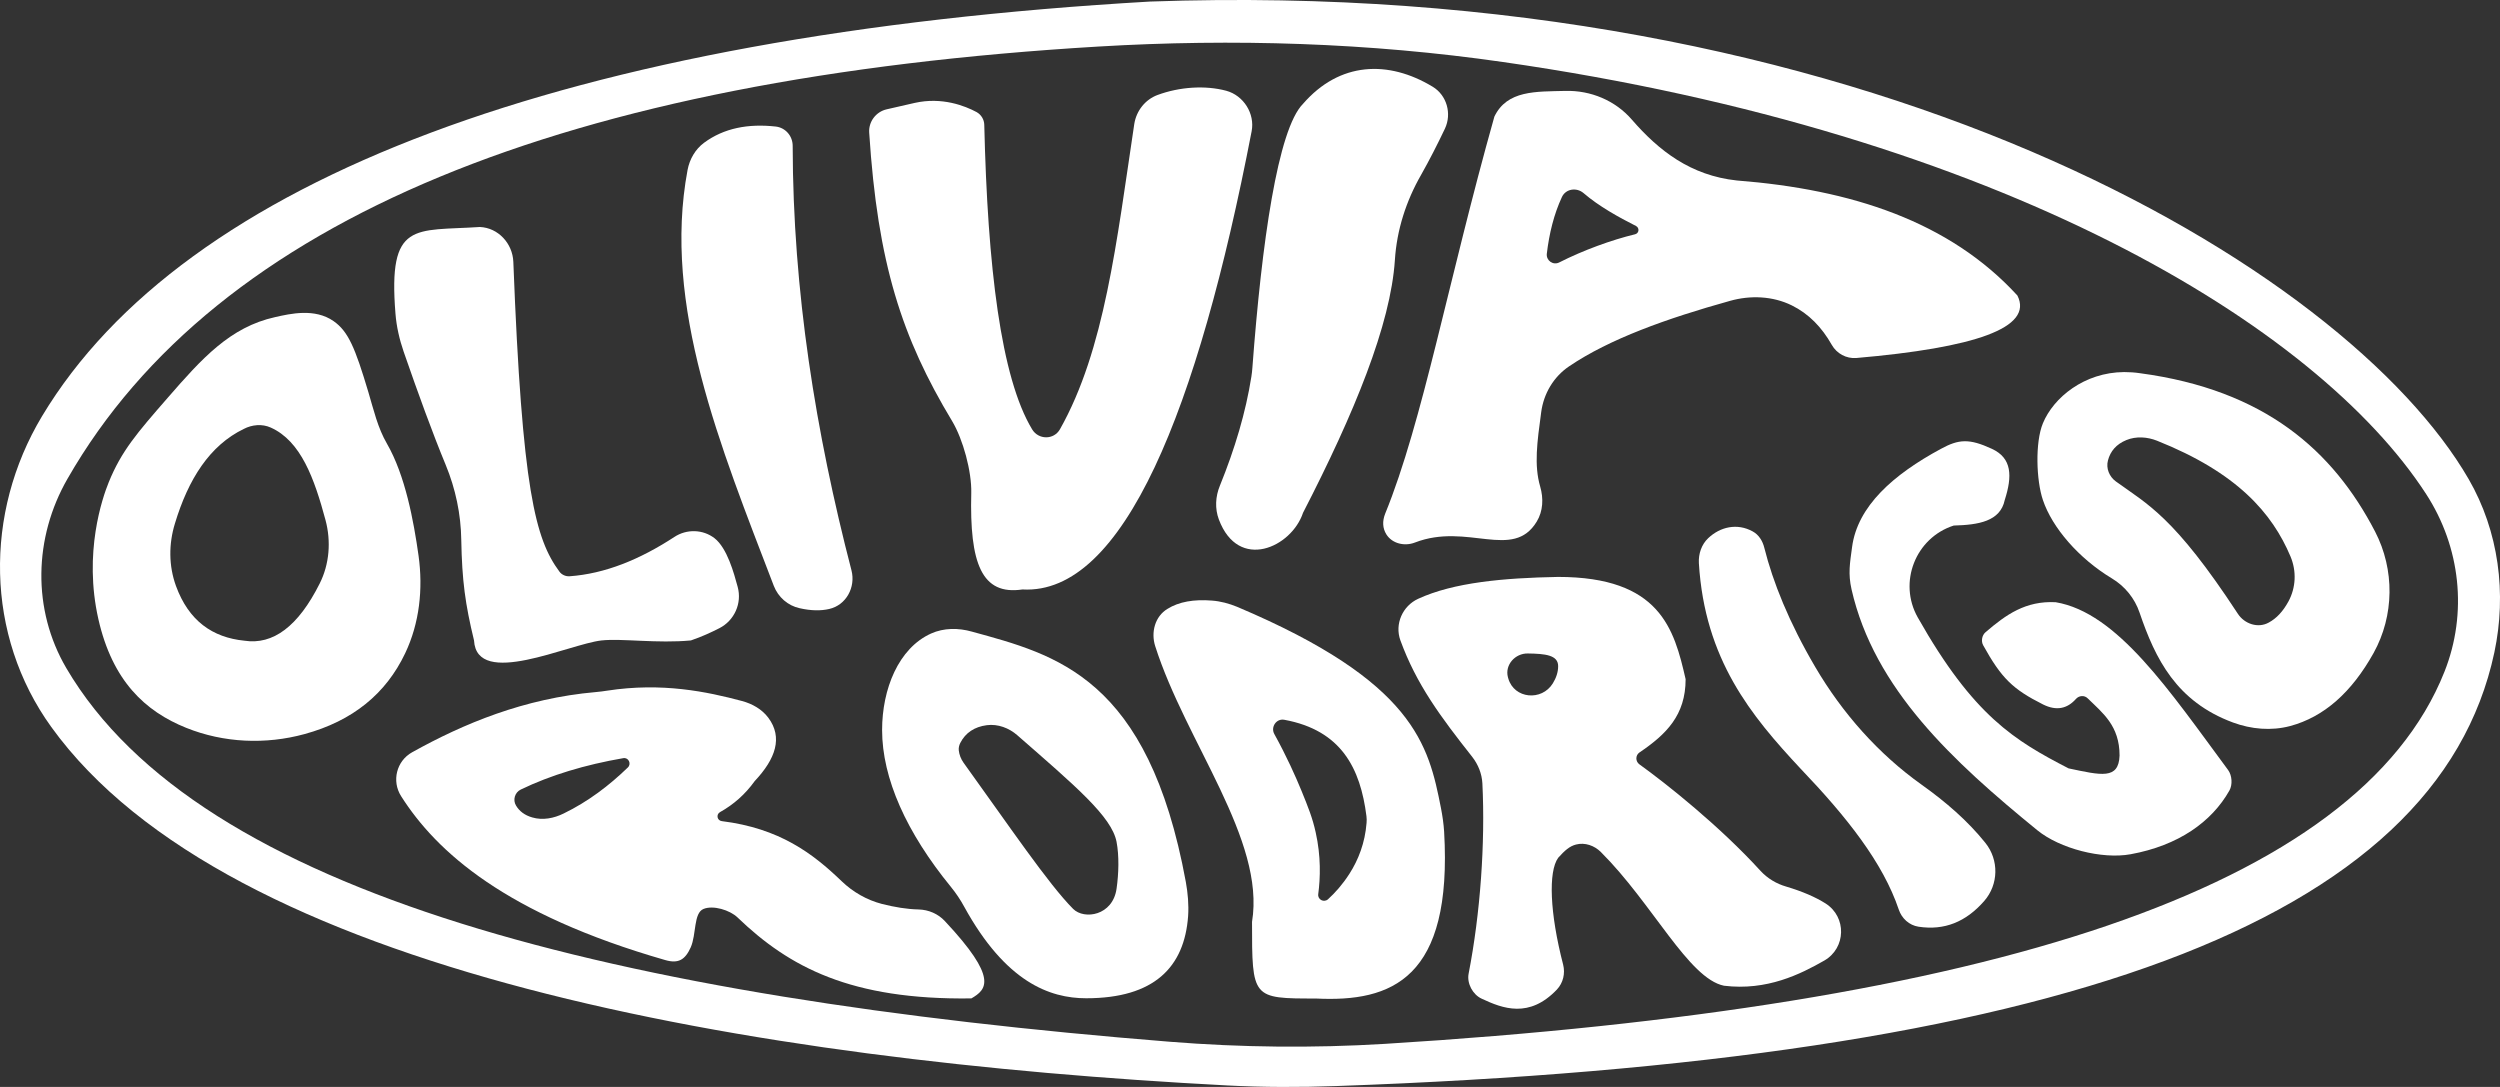
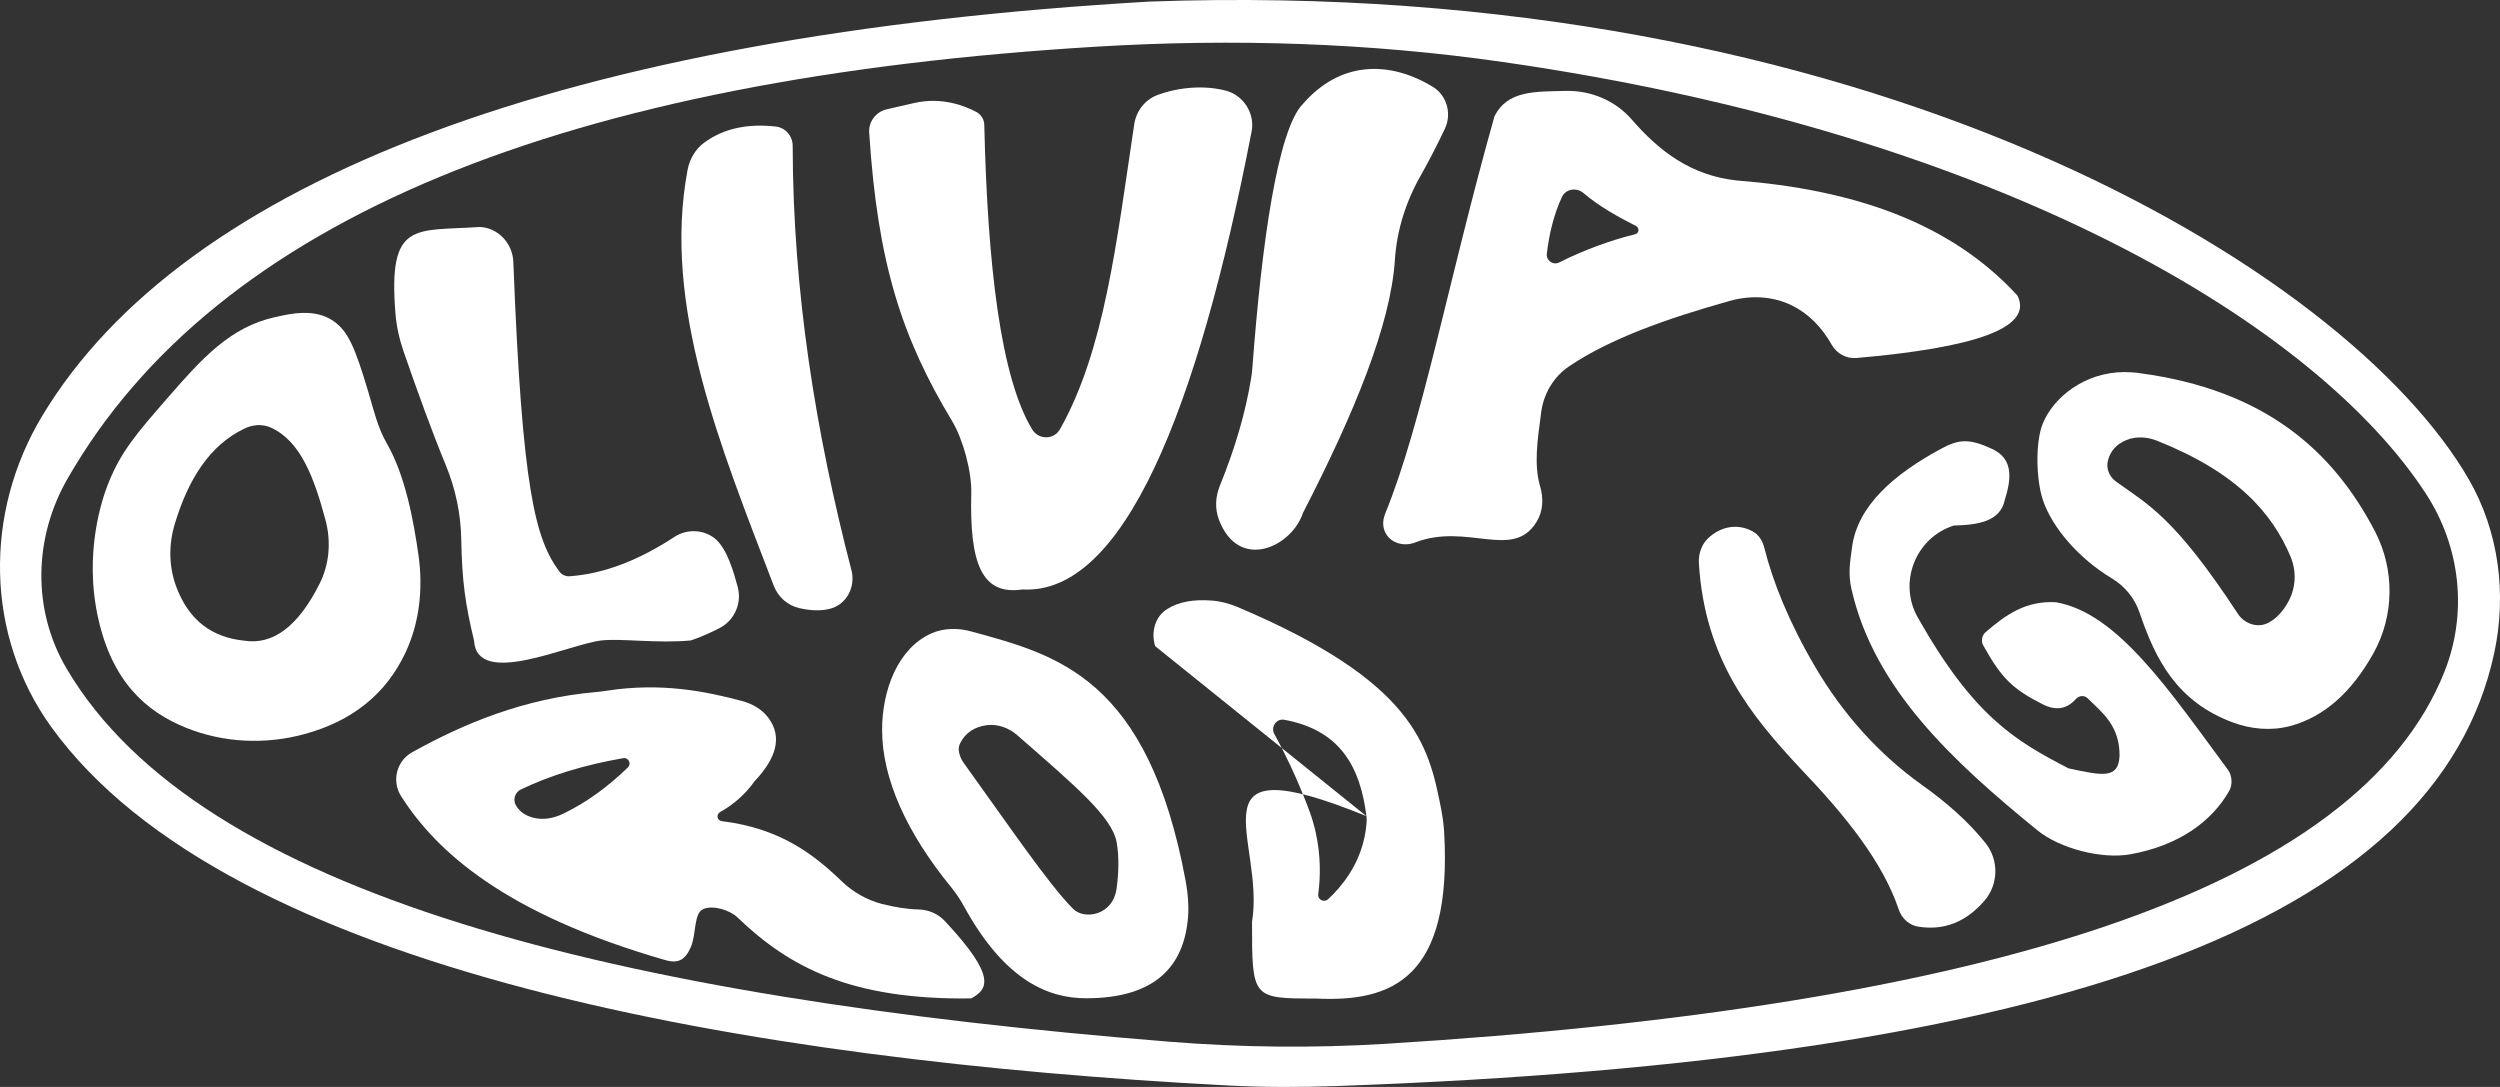
<svg xmlns="http://www.w3.org/2000/svg" fill="none" viewBox="0 0 69 30" height="30" width="69">
  <rect x="0" y="0" width="69" height="30" fill="#333333" stroke="none" />
  <path fill="white" d="M7.471 11.8C8.309 12.174 8.679 13.218 8.985 14.357C9.14 14.939 9.094 15.567 8.823 16.106C8.232 17.285 7.538 17.806 6.743 17.683C5.866 17.595 5.208 17.136 4.856 16.17C4.655 15.616 4.655 15.013 4.827 14.452C5.197 13.225 5.788 12.293 6.729 11.838C6.957 11.719 7.236 11.694 7.471 11.8ZM7.595 8.752C6.348 9.027 5.57 9.898 4.627 10.981C3.785 11.948 3.352 12.445 3 13.313C2.828 13.736 2.3 15.253 2.715 17.087C3.102 18.794 4.007 19.634 5.141 20.089C6.176 20.505 7.331 20.554 8.404 20.261C9.732 19.898 10.65 19.15 11.182 18.032C11.58 17.196 11.679 16.251 11.552 15.337C11.418 14.382 11.186 13.122 10.679 12.244C10.425 11.807 10.313 11.313 10.168 10.826C9.802 9.602 9.615 9.147 9.204 8.861C8.686 8.502 8.017 8.657 7.595 8.752Z" />
  <path fill="white" d="M13.245 6.265C13.752 6.287 14.147 6.72 14.168 7.225C14.411 13.539 14.777 14.879 15.439 15.775C15.502 15.863 15.611 15.912 15.72 15.905C16.699 15.835 17.66 15.443 18.614 14.819C18.952 14.597 19.399 14.607 19.72 14.854C20.072 15.129 20.258 15.824 20.36 16.198C20.484 16.65 20.269 17.126 19.857 17.337C19.628 17.454 19.368 17.574 19.069 17.676C18.146 17.764 17.164 17.616 16.604 17.676C15.703 17.775 13.157 19.006 13.083 17.676C12.84 16.671 12.752 16.029 12.731 14.9C12.721 14.191 12.573 13.489 12.302 12.833C11.936 11.948 11.541 10.861 11.14 9.704C11.024 9.366 10.943 9.013 10.915 8.657C10.707 6.082 11.439 6.385 13.245 6.265Z" />
  <path fill="white" d="M19.431 3.941C19.98 3.535 20.649 3.408 21.413 3.493C21.681 3.525 21.878 3.754 21.878 4.026C21.885 8.043 22.512 11.93 23.501 15.743C23.621 16.209 23.353 16.703 22.885 16.808C22.656 16.861 22.385 16.858 22.072 16.787C21.744 16.717 21.477 16.48 21.357 16.17C19.875 12.3 18.276 8.428 18.977 4.689C19.033 4.396 19.188 4.121 19.431 3.941Z" />
  <path fill="white" d="M28.219 16.269C31.003 16.427 33.056 11.334 34.545 3.624C34.64 3.137 34.324 2.636 33.845 2.505C33.267 2.35 32.556 2.396 31.947 2.622C31.606 2.749 31.363 3.059 31.306 3.422C30.817 6.678 30.489 9.662 29.254 11.849C29.085 12.145 28.662 12.142 28.486 11.849C27.624 10.421 27.258 7.369 27.166 3.444C27.163 3.299 27.081 3.165 26.955 3.094C26.634 2.922 26.001 2.671 25.247 2.84L24.473 3.017C24.177 3.084 23.969 3.359 23.99 3.662C24.223 7.274 24.892 9.32 26.279 11.623C26.582 12.128 26.821 13.017 26.807 13.606C26.758 15.549 27.092 16.438 28.219 16.269Z" />
  <path fill="white" d="M39.879 3.553C40.076 3.137 39.932 2.629 39.541 2.393C38.319 1.655 36.975 1.701 35.964 2.865C35.267 3.564 34.823 6.703 34.566 10.149C34.559 10.233 34.552 10.315 34.538 10.396C34.383 11.38 34.084 12.382 33.669 13.405C33.545 13.704 33.528 14.039 33.641 14.339C34.183 15.778 35.647 15.108 35.964 14.152C37.383 11.398 38.383 8.957 38.499 7.175C38.552 6.343 38.809 5.546 39.224 4.823C39.453 4.417 39.671 3.99 39.879 3.553Z" />
  <path fill="white" d="M42.692 7.003C42.759 6.438 42.889 5.913 43.108 5.44C43.213 5.211 43.509 5.165 43.703 5.327C44.129 5.694 44.678 5.997 45.153 6.237C45.255 6.29 45.241 6.438 45.128 6.466C44.481 6.622 43.696 6.907 43.037 7.242C42.865 7.331 42.671 7.19 42.692 7.003ZM42.537 11.376C42.604 10.865 42.879 10.399 43.308 10.11C44.424 9.355 45.998 8.791 47.748 8.304C48.311 8.145 48.927 8.17 49.452 8.428C49.924 8.66 50.283 9.034 50.557 9.518C50.695 9.761 50.959 9.902 51.233 9.881C54.49 9.599 56.134 9.052 55.68 8.156C53.803 6.11 51.099 5.228 47.934 4.981C46.663 4.844 45.787 4.163 45.04 3.303C44.583 2.773 43.903 2.491 43.206 2.509C42.386 2.53 41.597 2.488 41.245 3.218C39.974 7.729 39.263 11.652 38.231 14.177C38.147 14.389 38.161 14.583 38.263 14.748C38.425 15.006 38.767 15.084 39.052 14.974C40.502 14.413 41.759 15.479 42.414 14.396C42.59 14.106 42.604 13.754 42.509 13.429C42.337 12.837 42.425 12.205 42.537 11.376Z" />
  <path fill="white" d="M14.372 21.792C15.196 21.394 16.146 21.108 17.203 20.925C17.347 20.9 17.435 21.08 17.329 21.182C16.808 21.686 16.231 22.124 15.558 22.452C15.287 22.586 14.977 22.646 14.689 22.561C14.481 22.501 14.333 22.388 14.242 22.233C14.147 22.078 14.21 21.87 14.372 21.792ZM11.069 21.972C12.048 23.514 13.957 25.231 18.361 26.498C18.723 26.603 18.91 26.491 19.065 26.145C19.223 25.785 19.139 25.2 19.417 25.087C19.685 24.977 20.142 25.118 20.354 25.32C21.783 26.695 23.487 27.602 26.81 27.556C27.229 27.312 27.564 27.006 26.078 25.422C25.892 25.221 25.628 25.108 25.353 25.101C25.025 25.094 24.695 25.037 24.342 24.949C23.924 24.84 23.54 24.621 23.226 24.318C22.427 23.549 21.512 22.861 19.921 22.663C19.79 22.646 19.759 22.477 19.875 22.413C20.248 22.205 20.568 21.923 20.829 21.559C21.41 20.942 21.61 20.353 21.206 19.81C21.029 19.574 20.765 19.425 20.48 19.348C19.512 19.09 18.273 18.829 16.759 19.062C16.657 19.08 16.551 19.09 16.446 19.101C14.463 19.274 12.788 19.976 11.376 20.762C10.943 21.002 10.806 21.556 11.069 21.972Z" />
  <path fill="white" d="M27.236 20.015C27.543 19.976 27.849 20.092 28.078 20.293C29.68 21.694 30.683 22.537 30.817 23.235C30.891 23.623 30.877 24.113 30.817 24.529C30.711 25.274 29.926 25.39 29.62 25.087C28.94 24.406 27.838 22.776 26.592 21.048C26.522 20.949 26.476 20.833 26.462 20.709C26.455 20.639 26.472 20.568 26.504 20.505C26.648 20.223 26.895 20.06 27.236 20.015ZM26.825 17.433C26.451 17.327 26.05 17.327 25.698 17.485C24.797 17.891 24.346 19.02 24.346 20.149C24.346 21.482 25.018 22.977 26.244 24.477C26.384 24.649 26.508 24.833 26.613 25.027C27.754 27.104 28.969 27.552 29.979 27.552C31.855 27.552 32.69 26.695 32.792 25.284C32.813 24.97 32.785 24.653 32.729 24.342C31.69 18.681 29.145 18.071 26.825 17.433Z" />
-   <path fill="white" d="M37.714 22.526C37.721 22.586 37.724 22.649 37.717 22.713C37.675 23.26 37.492 23.732 37.242 24.12C37.052 24.416 36.844 24.646 36.654 24.819C36.541 24.921 36.365 24.829 36.383 24.681C36.443 24.226 36.461 23.634 36.313 22.974C36.225 22.572 36.105 22.279 35.925 21.835C35.756 21.425 35.517 20.886 35.172 20.261C35.063 20.067 35.228 19.824 35.447 19.866C37.024 20.156 37.548 21.21 37.714 22.526ZM31.884 17.835C32.732 20.494 34.929 23.175 34.556 25.443C34.556 27.559 34.556 27.559 36.316 27.559C38.418 27.665 40.094 27.012 39.858 22.953C39.844 22.734 39.812 22.515 39.77 22.3C39.428 20.561 39.041 18.819 34.144 16.748C33.922 16.657 33.686 16.593 33.447 16.576C32.954 16.537 32.538 16.607 32.222 16.805C31.877 17.013 31.761 17.45 31.884 17.835Z" />
+   <path fill="white" d="M37.714 22.526C37.721 22.586 37.724 22.649 37.717 22.713C37.675 23.26 37.492 23.732 37.242 24.12C37.052 24.416 36.844 24.646 36.654 24.819C36.541 24.921 36.365 24.829 36.383 24.681C36.443 24.226 36.461 23.634 36.313 22.974C36.225 22.572 36.105 22.279 35.925 21.835C35.756 21.425 35.517 20.886 35.172 20.261C35.063 20.067 35.228 19.824 35.447 19.866C37.024 20.156 37.548 21.21 37.714 22.526ZC32.732 20.494 34.929 23.175 34.556 25.443C34.556 27.559 34.556 27.559 36.316 27.559C38.418 27.665 40.094 27.012 39.858 22.953C39.844 22.734 39.812 22.515 39.77 22.3C39.428 20.561 39.041 18.819 34.144 16.748C33.922 16.657 33.686 16.593 33.447 16.576C32.954 16.537 32.538 16.607 32.222 16.805C31.877 17.013 31.761 17.45 31.884 17.835Z" />
  <path fill="white" d="M47.146 14.854C47.477 14.54 47.945 14.431 48.374 14.667C48.544 14.759 48.649 14.932 48.695 15.119C48.931 16.061 49.374 17.172 50.103 18.413C50.849 19.683 51.842 20.808 53.043 21.662C53.705 22.134 54.307 22.653 54.796 23.263C55.176 23.736 55.162 24.413 54.764 24.868C54.258 25.447 53.663 25.686 52.951 25.577C52.694 25.538 52.487 25.348 52.406 25.104C51.969 23.81 50.98 22.558 49.691 21.21C48.329 19.75 47.051 18.205 46.889 15.542C46.875 15.284 46.963 15.027 47.146 14.854Z" />
-   <path fill="white" d="M42.168 18.036C42.646 18.043 43.005 18.078 43.005 18.385C43.005 18.554 42.949 18.713 42.858 18.861C42.551 19.358 41.791 19.288 41.629 18.727C41.625 18.713 41.622 18.702 41.618 18.688C41.53 18.35 41.819 18.029 42.168 18.036ZM43.143 26.625C42.773 25.2 42.731 24.057 43.005 23.676C43.192 23.468 43.322 23.355 43.498 23.309C43.745 23.245 44.005 23.337 44.185 23.517C45.611 24.939 46.604 27.006 47.582 27.206C48.769 27.351 49.695 26.886 50.35 26.512C50.952 26.166 50.973 25.309 50.385 24.935C50.107 24.759 49.748 24.604 49.297 24.469C49.029 24.392 48.783 24.244 48.593 24.039C47.47 22.805 45.991 21.63 45.245 21.094C45.136 21.013 45.136 20.847 45.248 20.769C45.987 20.268 46.523 19.743 46.523 18.745C46.206 17.358 45.819 15.923 43.002 15.923C41.502 15.951 40.122 16.075 39.143 16.526C38.71 16.724 38.489 17.224 38.65 17.672C39.094 18.889 39.759 19.782 40.633 20.889C40.798 21.101 40.9 21.355 40.914 21.623C40.995 23.27 40.858 25.207 40.534 26.872C40.481 27.14 40.647 27.45 40.893 27.563C41.477 27.838 42.206 28.113 42.97 27.312C43.146 27.125 43.203 26.864 43.143 26.625Z" />
  <path fill="white" d="M53.568 12.389C52.254 13.098 51.265 13.972 51.117 15.101C51.057 15.546 51.004 15.831 51.103 16.269C51.73 19.016 53.906 21.02 56.229 22.914C56.852 23.422 58.014 23.722 58.806 23.577C60.123 23.337 61.042 22.685 61.531 21.82C61.623 21.658 61.605 21.401 61.496 21.253C59.87 19.055 58.44 16.907 56.736 16.621C55.909 16.579 55.37 16.96 54.8 17.45C54.701 17.535 54.673 17.697 54.736 17.81C55.24 18.72 55.553 19.023 56.388 19.443C56.764 19.63 57.06 19.556 57.296 19.291C57.38 19.196 57.528 19.182 57.62 19.274C58.039 19.683 58.5 20.032 58.5 20.854C58.475 21.524 57.993 21.397 57.092 21.207C55.609 20.441 54.472 19.768 52.93 17.041C52.385 16.075 52.867 14.844 53.923 14.505C54.603 14.487 55.208 14.392 55.331 13.8C55.543 13.14 55.532 12.646 54.979 12.389C54.346 12.096 54.06 12.121 53.568 12.389Z" />
  <path fill="white" d="M58.18 12.706C58.246 12.456 58.405 12.262 58.69 12.145C58.958 12.036 59.264 12.057 59.532 12.163C61.746 13.045 62.711 14.159 63.218 15.359C63.387 15.761 63.369 16.216 63.161 16.6C63.013 16.872 62.834 17.066 62.619 17.182C62.323 17.348 61.947 17.221 61.764 16.939C60 14.244 59.264 13.916 58.398 13.288C58.218 13.158 58.12 12.925 58.18 12.706ZM58.285 15.962C58.644 16.177 58.919 16.512 59.053 16.911C59.486 18.184 60.067 19.362 61.63 19.941C62.133 20.127 62.686 20.177 63.207 20.039C64.14 19.789 64.904 19.112 65.51 18.025C66.084 16.992 66.097 15.722 65.552 14.671C64.39 12.434 62.507 10.763 59.067 10.301C58.922 10.279 58.771 10.269 58.627 10.269C57.525 10.276 56.676 10.974 56.384 11.683C56.166 12.209 56.201 13.26 56.384 13.8C56.641 14.565 57.373 15.412 58.285 15.962Z" />
  <path fill="white" d="M1.863 13.214C5.986 6.019 15.661 2.16 30.31 1.285C34.038 1.063 37.784 1.179 41.485 1.712C55.215 3.683 63.939 8.978 66.96 13.634C67.911 15.098 68.111 16.918 67.467 18.54C65.08 24.547 54.814 27.788 38.217 28.811C36.239 28.931 34.253 28.91 32.282 28.752C17.044 27.531 5.503 24.699 1.831 18.441C0.884 16.826 0.93 14.837 1.863 13.214ZM31.739 0.043C15.671 0.971 5.088 4.946 1.159 11.489C-0.443 14.159 -0.408 17.535 1.412 20.06C6.295 26.836 20.748 29.27 33.866 29.958C34.869 30.011 35.876 30.011 36.883 29.975C56.835 29.273 67.259 25.443 68.844 18.008C69.189 16.381 68.967 14.664 68.136 13.225C64.76 7.387 51.455 -0.662 31.739 0.043Z" />
</svg>